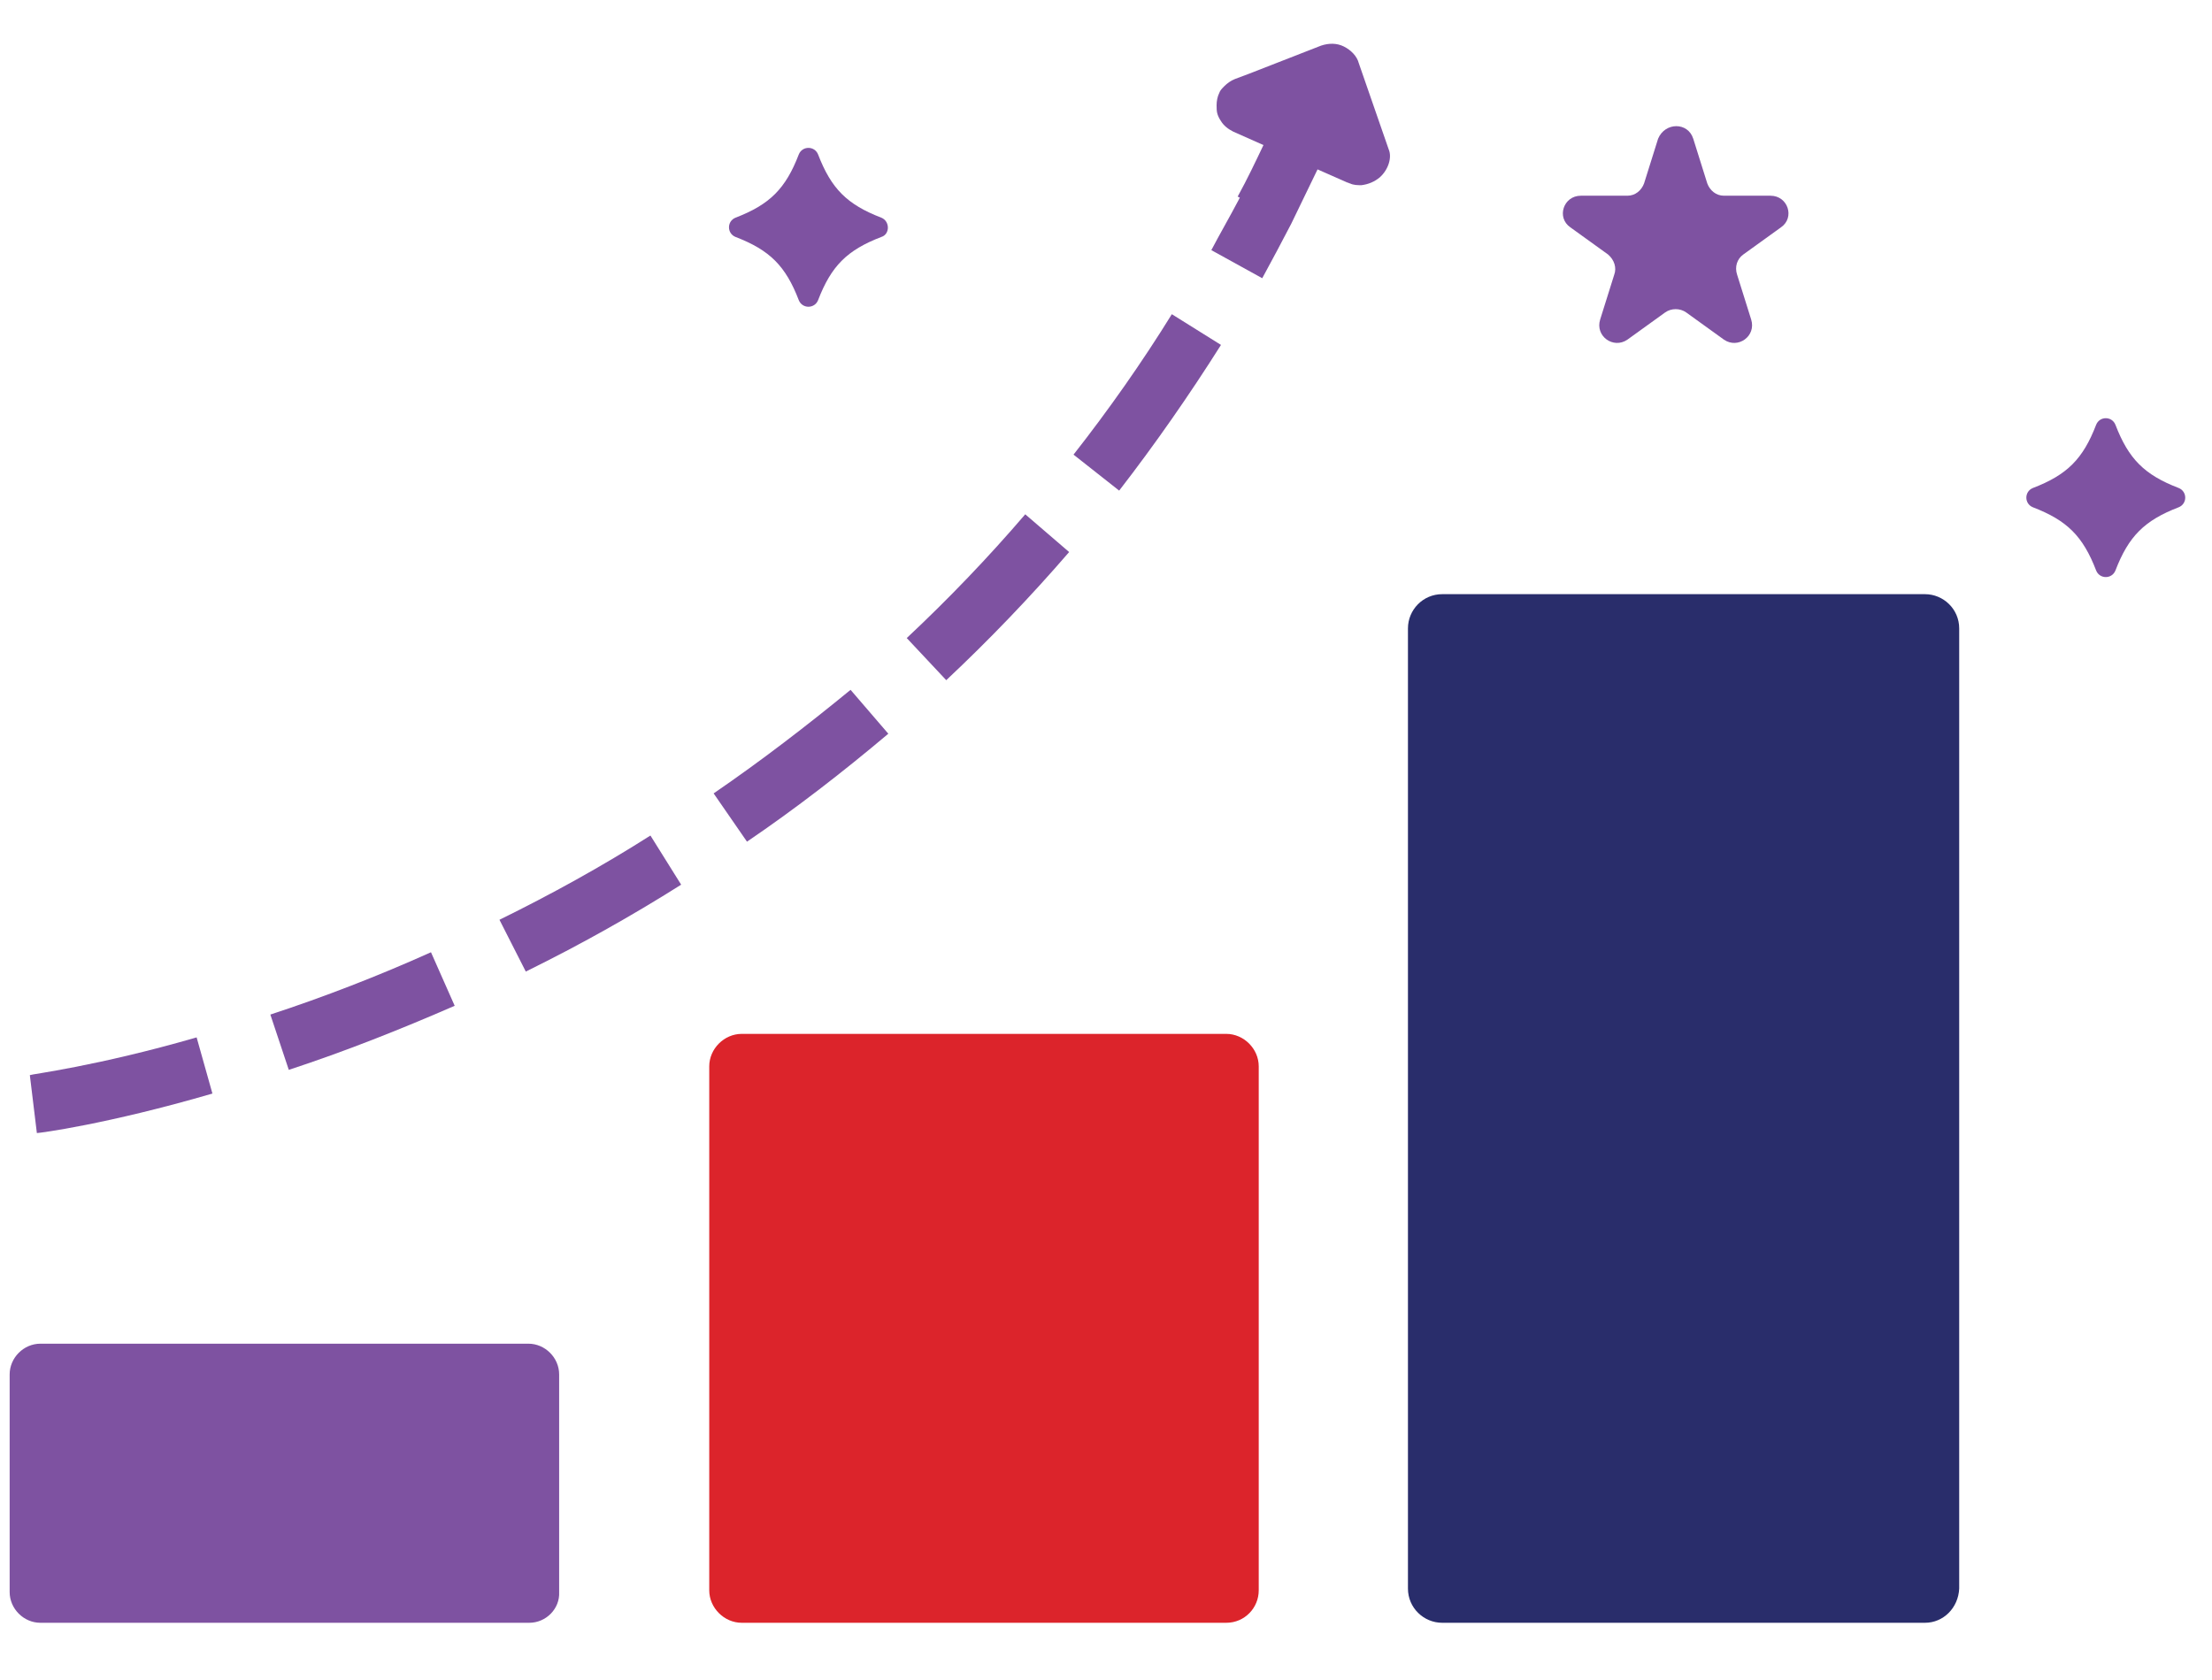
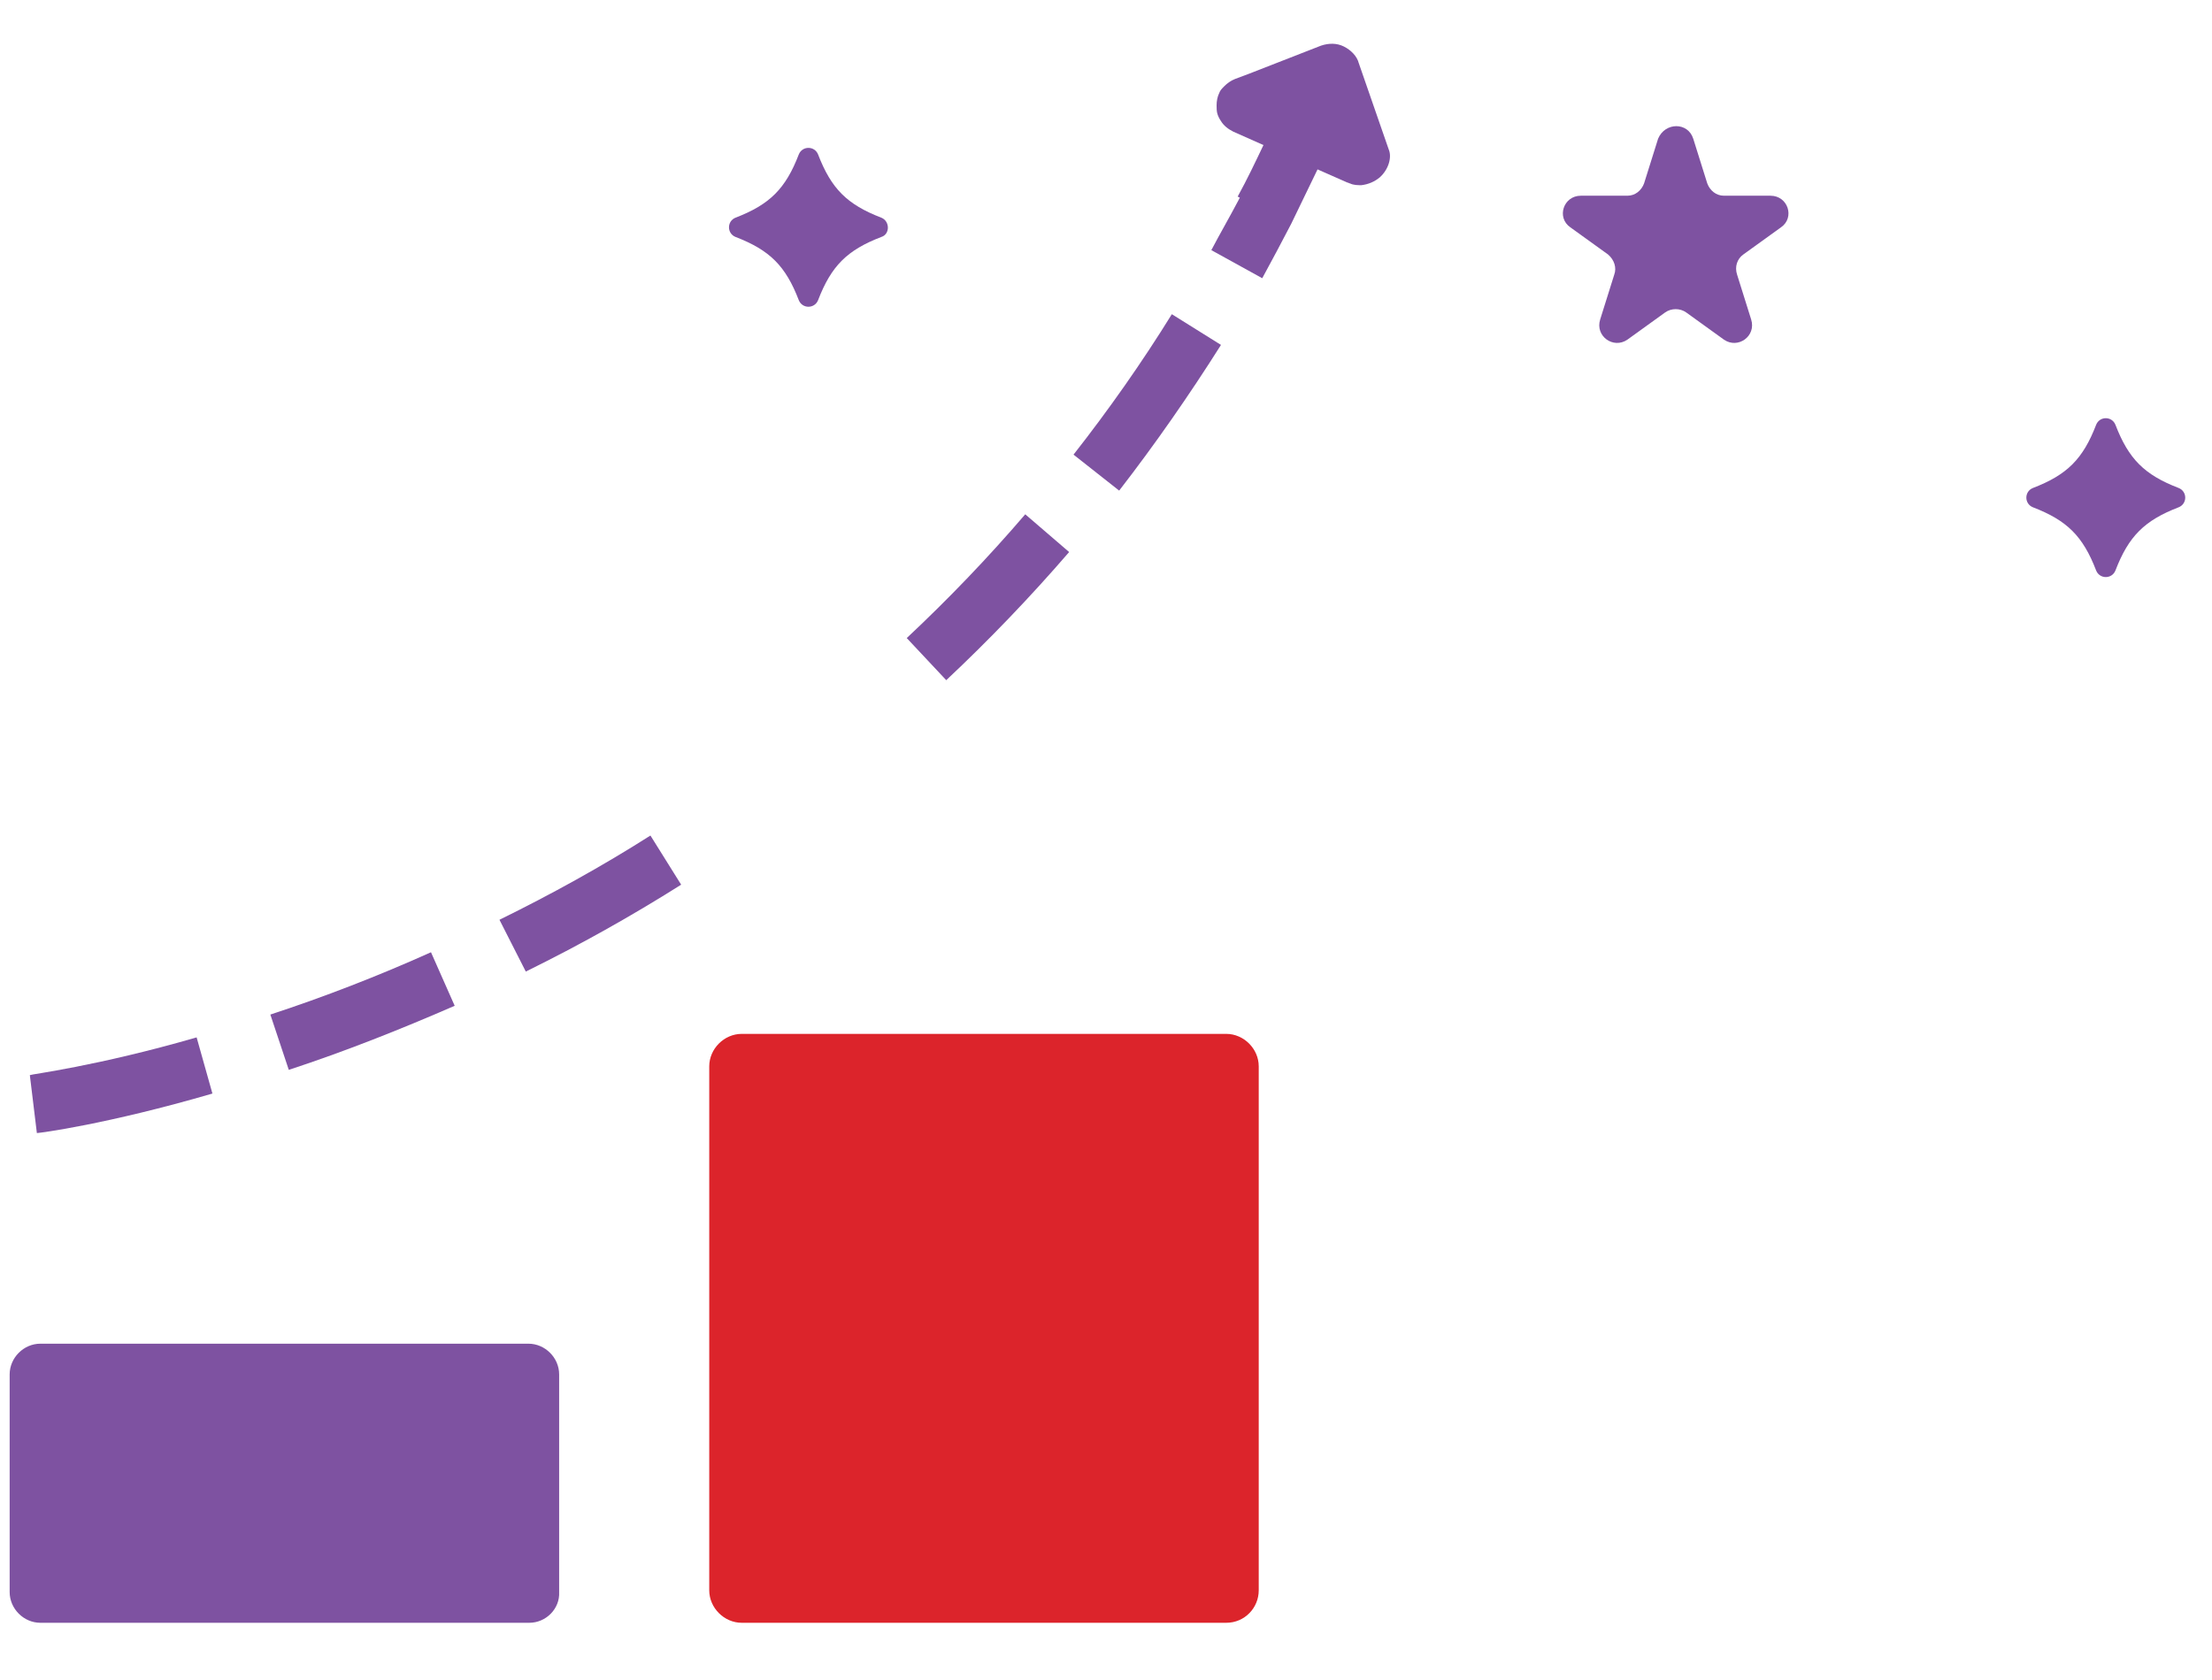
<svg xmlns="http://www.w3.org/2000/svg" enable-background="new 0 0 252 191.4" viewBox="0 0 252 191.4">
  <clipPath id="a">
    <path d="m-733-19.5h1325.2v209.8h-1325.2z" />
  </clipPath>
  <path d="m-733-19.5h1325.2v209.8h-1325.2z" fill="none" />
  <path clip-path="url(#a)" d="m192.9 15.8 1.6 5.1c.3.8 1 1.4 1.9 1.4h5.3c2 0 2.8 2.5 1.2 3.6l-4.3 3.1c-.7.5-1 1.4-.7 2.3l1.6 5.1c.6 1.9-1.5 3.4-3.1 2.3l-4.3-3.1c-.7-.5-1.7-.5-2.4 0l-4.3 3.1c-1.6 1.1-3.7-.4-3.1-2.3l1.6-5.1c.3-.8 0-1.7-.7-2.3l-4.3-3.1c-1.6-1.1-.8-3.6 1.2-3.6h5.3c.9 0 1.6-.6 1.9-1.4l1.6-5.1c.8-1.9 3.4-1.9 4 0" fill="#7e52a1" />
  <path clip-path="url(#a)" d="m248.2 57.8c-3.9 1.5-5.7 3.3-7.2 7.2-.4 1-1.8 1-2.2 0-1.5-3.9-3.3-5.7-7.2-7.2-1-.4-1-1.8 0-2.2 3.9-1.5 5.7-3.3 7.2-7.2.4-1 1.8-1 2.2 0 1.5 3.9 3.3 5.7 7.2 7.2 1 .4 1 1.8 0 2.2" fill="#7e52a1" />
  <path clip-path="url(#a)" d="m100.4 27c-3.9 1.5-5.7 3.3-7.2 7.2-.4 1-1.8 1-2.2 0-1.5-3.9-3.3-5.7-7.2-7.2-1-.4-1-1.8 0-2.2 3.9-1.5 5.7-3.3 7.2-7.2.4-1 1.8-1 2.2 0 1.5 3.9 3.3 5.7 7.2 7.2 1 .4 1 1.9 0 2.2" fill="#7e52a1" />
  <path clip-path="url(#a)" d="m60.3 184.9h-55.7c-1.9 0-3.5-1.6-3.5-3.5v-24.8c0-1.9 1.6-3.5 3.5-3.5h55.6c1.9 0 3.5 1.6 3.5 3.5v24.8c.1 1.9-1.5 3.5-3.4 3.5" fill="#7e52a1" />
-   <path clip-path="url(#a)" d="m219.3 184.9h-55c-2.1 0-3.9-1.7-3.9-3.9v-109.4c0-2.1 1.7-3.9 3.9-3.9h55c2.1 0 3.9 1.7 3.9 3.9v109.4c-.1 2.2-1.8 3.9-3.9 3.9" fill="#292d6b" />
  <path clip-path="url(#a)" d="m139.7 184.9h-55.2c-2 0-3.7-1.7-3.7-3.7v-59.7c0-2 1.7-3.7 3.7-3.7h55.2c2 0 3.7 1.7 3.7 3.7v59.7c0 2-1.6 3.7-3.7 3.7" fill="#dc242b" />
  <g fill="#7e52a1">
    <path clip-path="url(#a)" d="m157.2 20.2c-.6.5-1.3.8-2.1.9-.4 0-.9 0-1.3-.2-.1 0-.2-.1-.3-.1l-3.4-1.5c-1 2.1-2 4.1-3 6.2-1.1 2.1-2.2 4.2-3.3 6.2l-5.8-3.2c1-1.9 2.1-3.8 3.1-5.7 1-2 2.1-4.1 3-6.2l-3.6-1.6c-.6-.3-1.1-.7-1.4-1.2-.2-.3-.3-.5-.4-.8s-.1-.7-.1-1c0-.5.1-1 .3-1.4.1-.3.3-.5.6-.8s.7-.6 1.2-.8l1.6-.6 8.2-3.2c.9-.3 1.8-.3 2.6.1s1.5 1.1 1.7 1.9l3.4 9.8c.4.9 0 2.3-1 3.2" />
    <path clip-path="url(#a)" d="m30.8 115.6 2.1 6.3c6.4-2.1 12.7-4.6 18.9-7.3l-2.7-6.1c-6 2.7-12.2 5.1-18.3 7.1" />
    <path clip-path="url(#a)" d="m3.4 122.5.8 6.6c.3 0 8-1 20-4.5l-1.8-6.4c-11.4 3.3-18.9 4.2-19 4.3" />
    <path clip-path="url(#a)" d="m56.9 104.8 3 5.9c6.1-3 12-6.3 17.7-9.9l-3.5-5.6c-5.5 3.5-11.3 6.7-17.2 9.6" />
    <path clip-path="url(#a)" d="m122.3 51.8 5.2 4.1c4.1-5.3 8-10.9 11.6-16.6l-5.6-3.5c-3.4 5.5-7.2 10.9-11.2 16" />
-     <path clip-path="url(#a)" d="m81.3 90.4 3.8 5.5c5.6-3.8 11-8 16.1-12.3l-4.3-5c-5 4.1-10.2 8.1-15.6 11.8" />
    <path clip-path="url(#a)" d="m103.3 72.7 4.5 4.8c4.9-4.6 9.6-9.5 14-14.6l-5-4.3c-4.2 4.9-8.7 9.6-13.5 14.1" />
    <path clip-path="url(#a)" d="m144 16.4c-1 2.1-1.9 4-3 6l6 2.9c1-2 2.1-4.1 3-6.2z" />
  </g>
</svg>